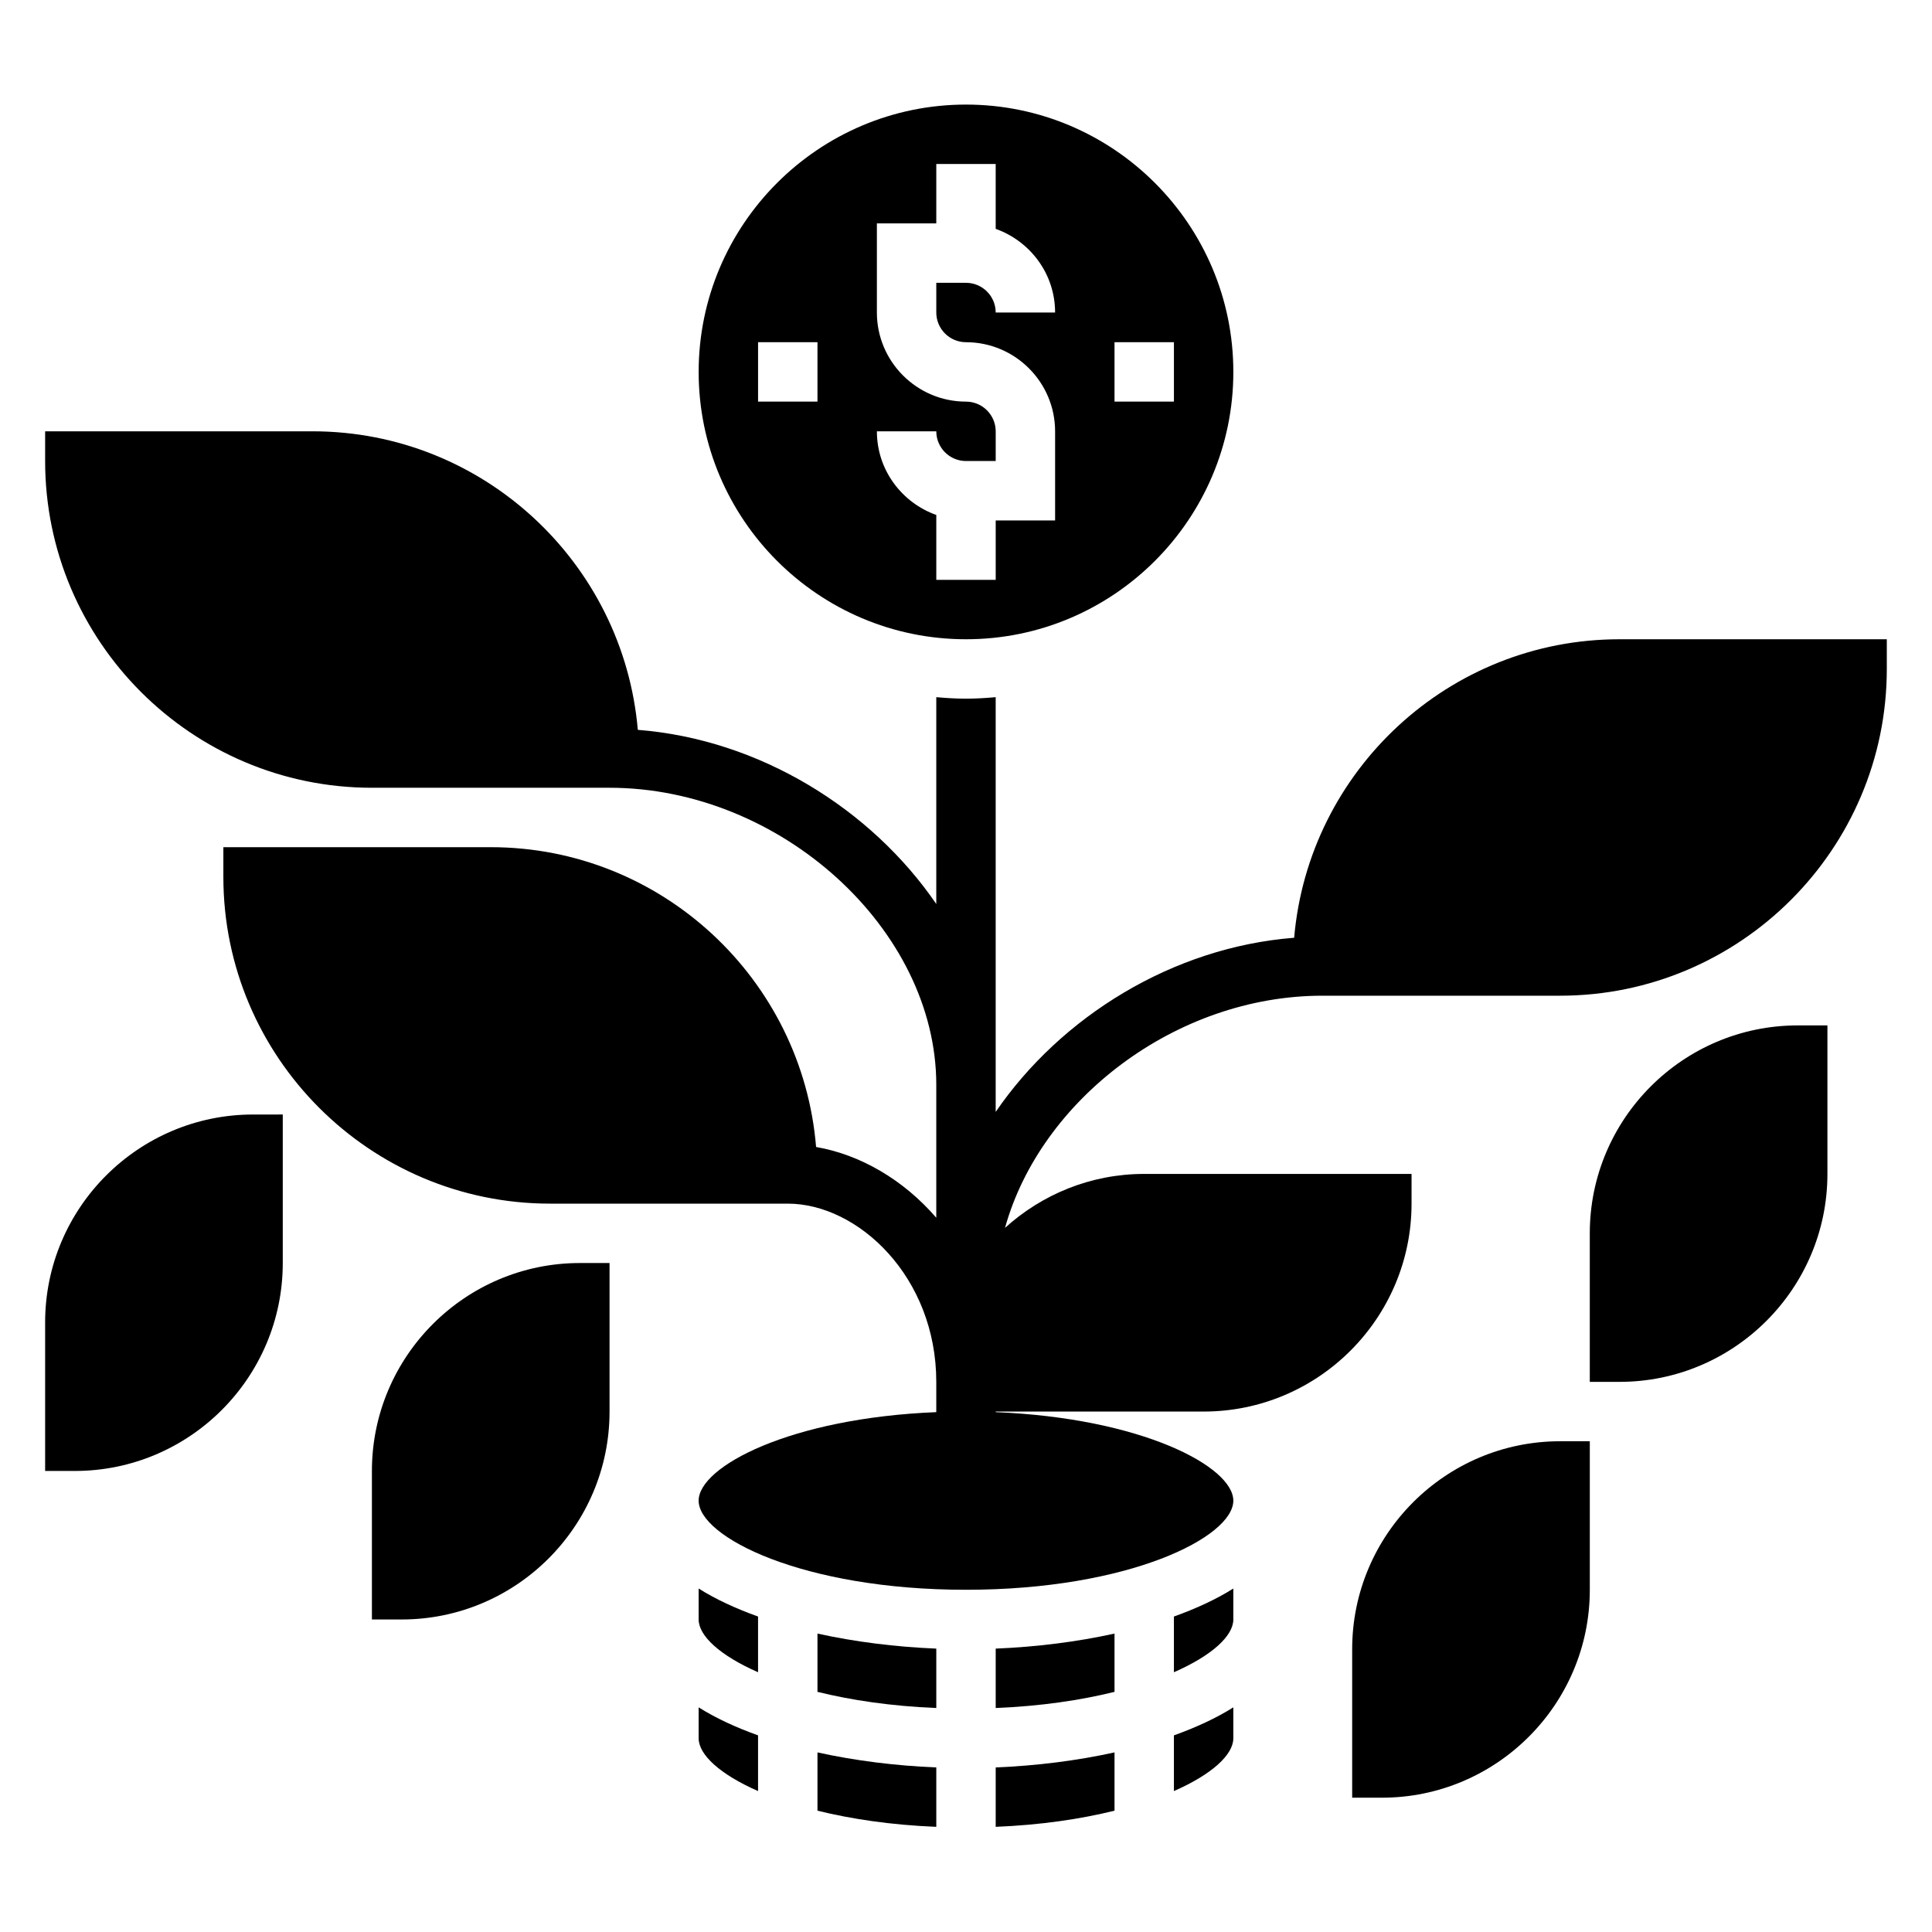
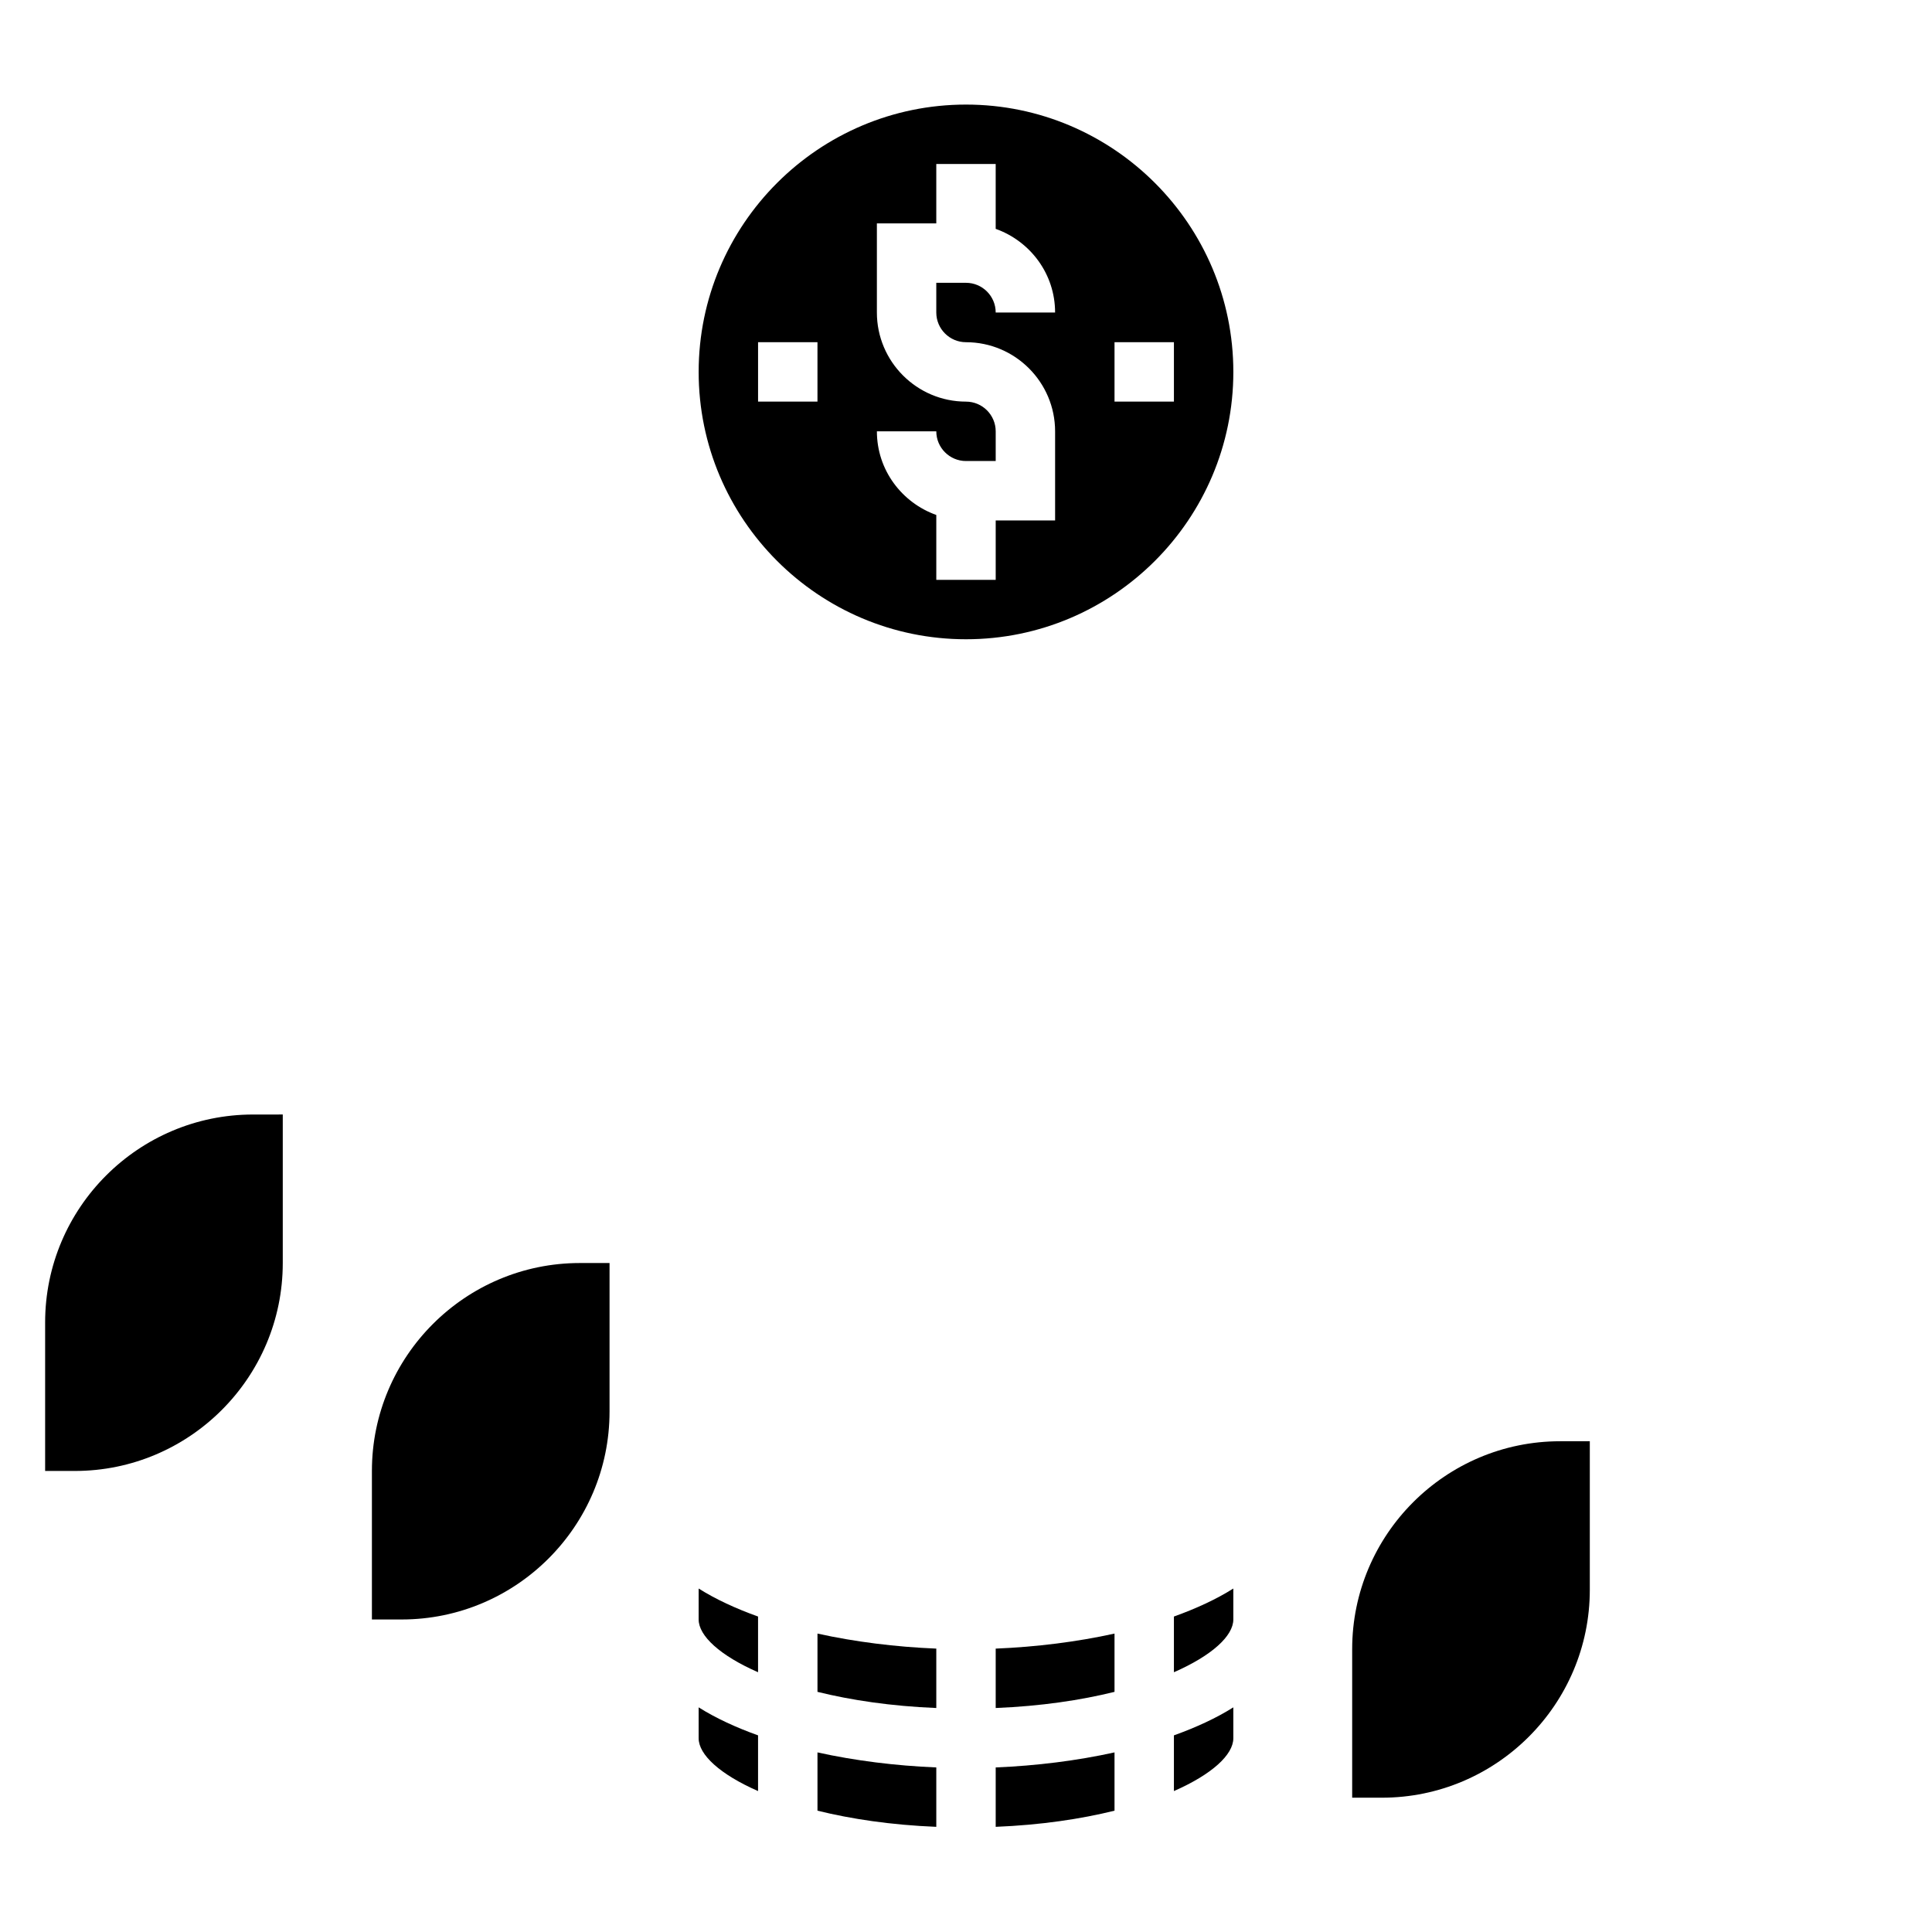
<svg xmlns="http://www.w3.org/2000/svg" fill="#000000" width="800px" height="800px" version="1.1" viewBox="144 144 512 512">
  <g>
-     <path d="m573.18 313.41c-45.227 0-82.395 34.855-86.215 79.105-32.211 2.512-61.812 20.906-79.098 46.152v-109.91c-2.598 0.234-5.211 0.395-7.871 0.395s-5.273-0.164-7.871-0.395v54.812c-17.285-25.246-46.887-43.633-79.098-46.152-3.82-44.258-40.992-79.117-86.219-79.117h-70.848v7.871c0 47.742 38.848 86.594 86.594 86.594h62.977c45.32 0 86.594 37.527 86.594 78.719v35.227c-8.762-10.133-20.191-16.727-31.852-18.75-3.652-44.414-40.895-79.449-86.23-79.449h-70.848v7.871c0 47.742 38.848 86.594 86.594 86.594h62.977c18.617 0 39.359 19.398 39.359 47.23v8.027c-38.699 1.559-62.977 14.422-62.977 23.457 0 9.637 27.598 23.617 70.848 23.617s70.848-13.98 70.848-23.617c0-9.035-24.277-21.891-62.977-23.457v-0.156h55.105c30.379 0 55.105-24.727 55.105-55.105v-7.871h-70.848c-14.191 0-27.109 5.441-36.887 14.297 9.395-33.875 45.227-61.527 84.113-61.527h62.977c47.742 0 86.594-38.848 86.594-86.594v-7.871z" />
    <path d="m400 313.41c39.07 0 70.848-31.789 70.848-70.848 0-39.062-31.781-70.848-70.848-70.848-39.07 0-70.848 31.789-70.848 70.848-0.004 39.059 31.777 70.848 70.848 70.848zm39.359-78.719h15.742v15.742h-15.742zm-39.359 15.742c-13.02 0-23.617-10.598-23.617-23.617v-23.613h15.742v-15.746h15.742v17.191c9.141 3.258 15.742 11.918 15.742 22.168h-15.742c0-4.336-3.527-7.871-7.871-7.871h-7.871v7.871c0 4.336 3.527 7.871 7.871 7.871 13.02 0 23.617 10.598 23.617 23.617v23.617h-15.742v15.742h-15.742v-17.191c-9.141-3.258-15.742-11.918-15.742-22.168h15.742c0 4.336 3.527 7.871 7.871 7.871h7.871v-7.871c0-4.336-3.527-7.871-7.871-7.871zm-55.105-15.742h15.742v15.742h-15.742z" />
    <path d="m329.15 604.67c0 4.336 5.637 9.547 15.742 13.98v-14.762c-5.879-2.109-11.227-4.574-15.742-7.422z" />
    <path d="m407.87 628.13c11.996-0.488 22.555-2.07 31.488-4.281v-15.445c-9.949 2.195-20.703 3.543-31.488 3.984z" />
    <path d="m360.64 592.36c8.934 2.203 19.492 3.793 31.488 4.281v-15.742c-10.785-0.441-21.539-1.785-31.488-3.984z" />
    <path d="m360.64 623.85c8.934 2.203 19.492 3.793 31.488 4.281v-15.742c-10.785-0.441-21.539-1.785-31.488-3.984z" />
    <path d="m407.87 596.64c11.996-0.488 22.555-2.07 31.488-4.281v-15.445c-9.949 2.195-20.703 3.543-31.488 3.984z" />
    <path d="m329.15 573.18c0 4.336 5.637 9.547 15.742 13.98v-14.762c-5.879-2.109-11.227-4.574-15.742-7.422z" />
    <path d="m455.1 587.16c10.109-4.434 15.742-9.645 15.742-13.98v-8.203c-4.519 2.852-9.863 5.312-15.742 7.422z" />
    <path d="m455.1 618.65c10.109-4.434 15.742-9.645 15.742-13.98v-8.203c-4.519 2.852-9.863 5.312-15.742 7.422z" />
-     <path d="m565.31 470.85v39.359h7.871c30.379 0 55.105-24.727 55.105-55.105v-39.359h-7.871c-30.383 0-55.105 24.727-55.105 55.105z" />
    <path d="m502.34 581.05v39.359h7.871c30.379 0 55.105-24.727 55.105-55.105v-39.359h-7.871c-30.379 0-55.105 24.727-55.105 55.105z" />
    <path d="m155.96 494.46v39.359h7.871c30.379 0 55.105-24.727 55.105-55.105v-39.359l-7.871 0.004c-30.379 0-55.105 24.727-55.105 55.102z" />
    <path d="m242.56 533.82v39.359h7.871c30.379 0 55.105-24.727 55.105-55.105v-39.359h-7.871c-30.379 0-55.105 24.727-55.105 55.105z" />
  </g>
</svg>